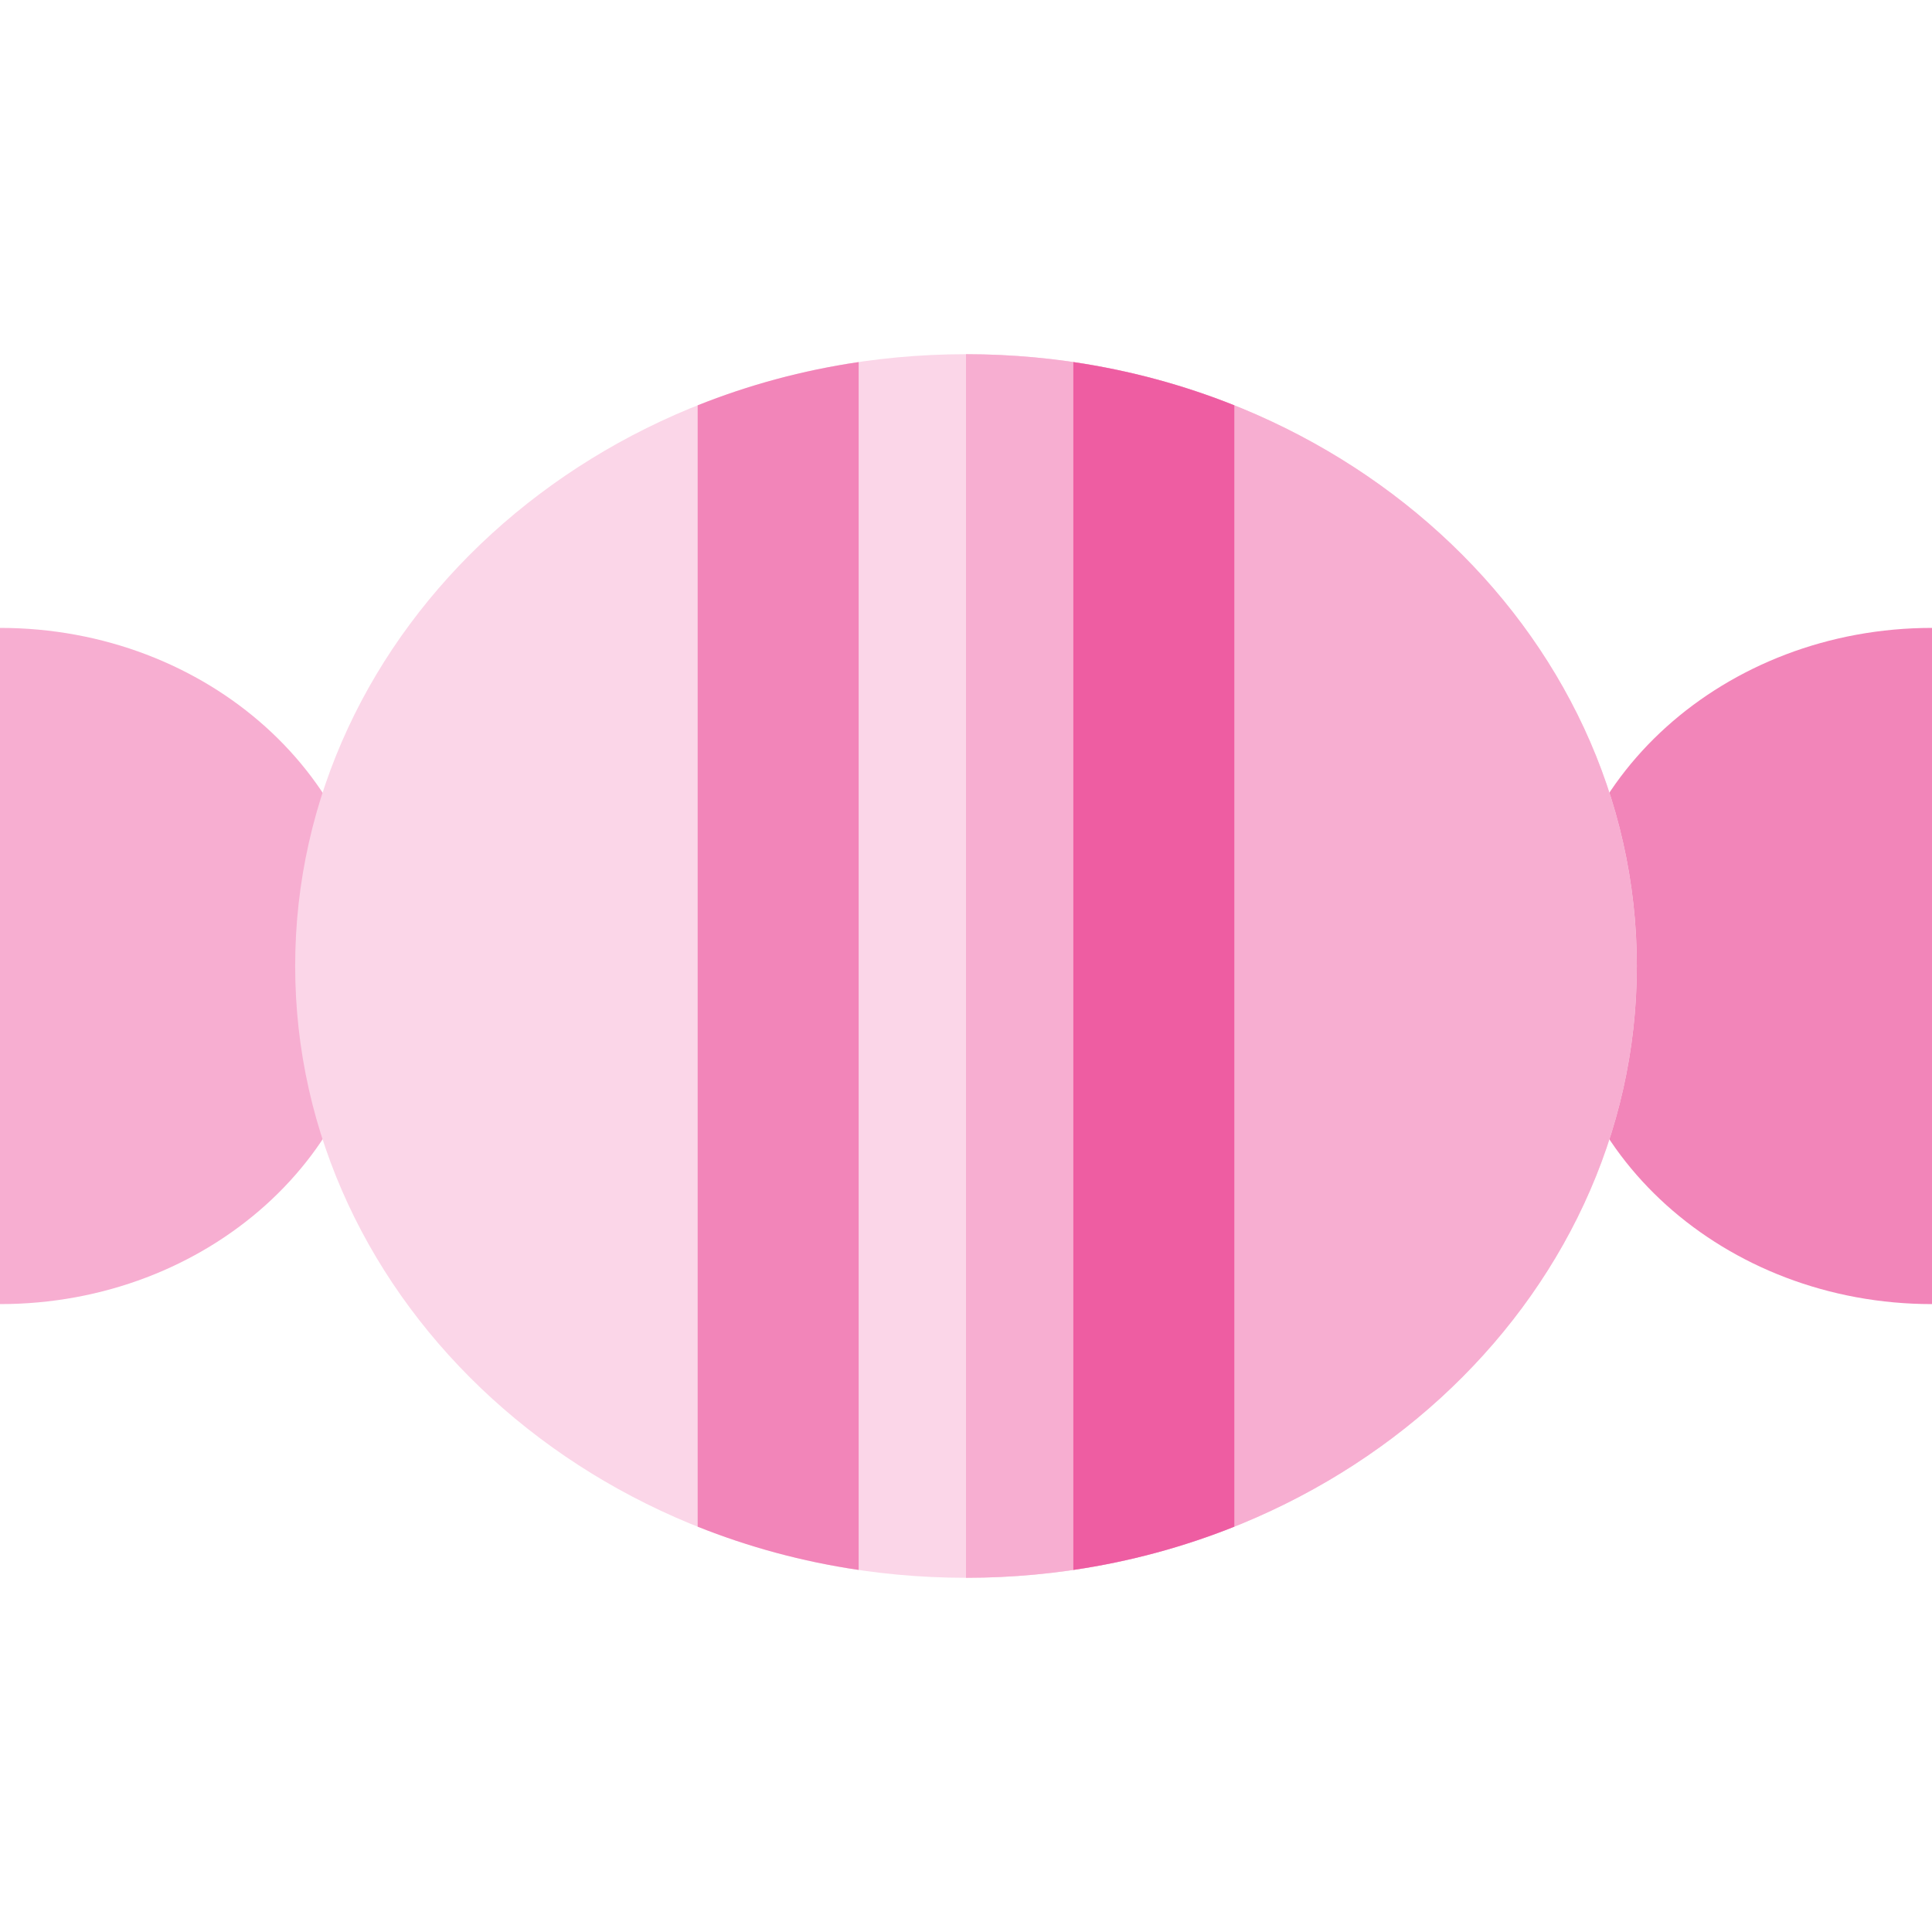
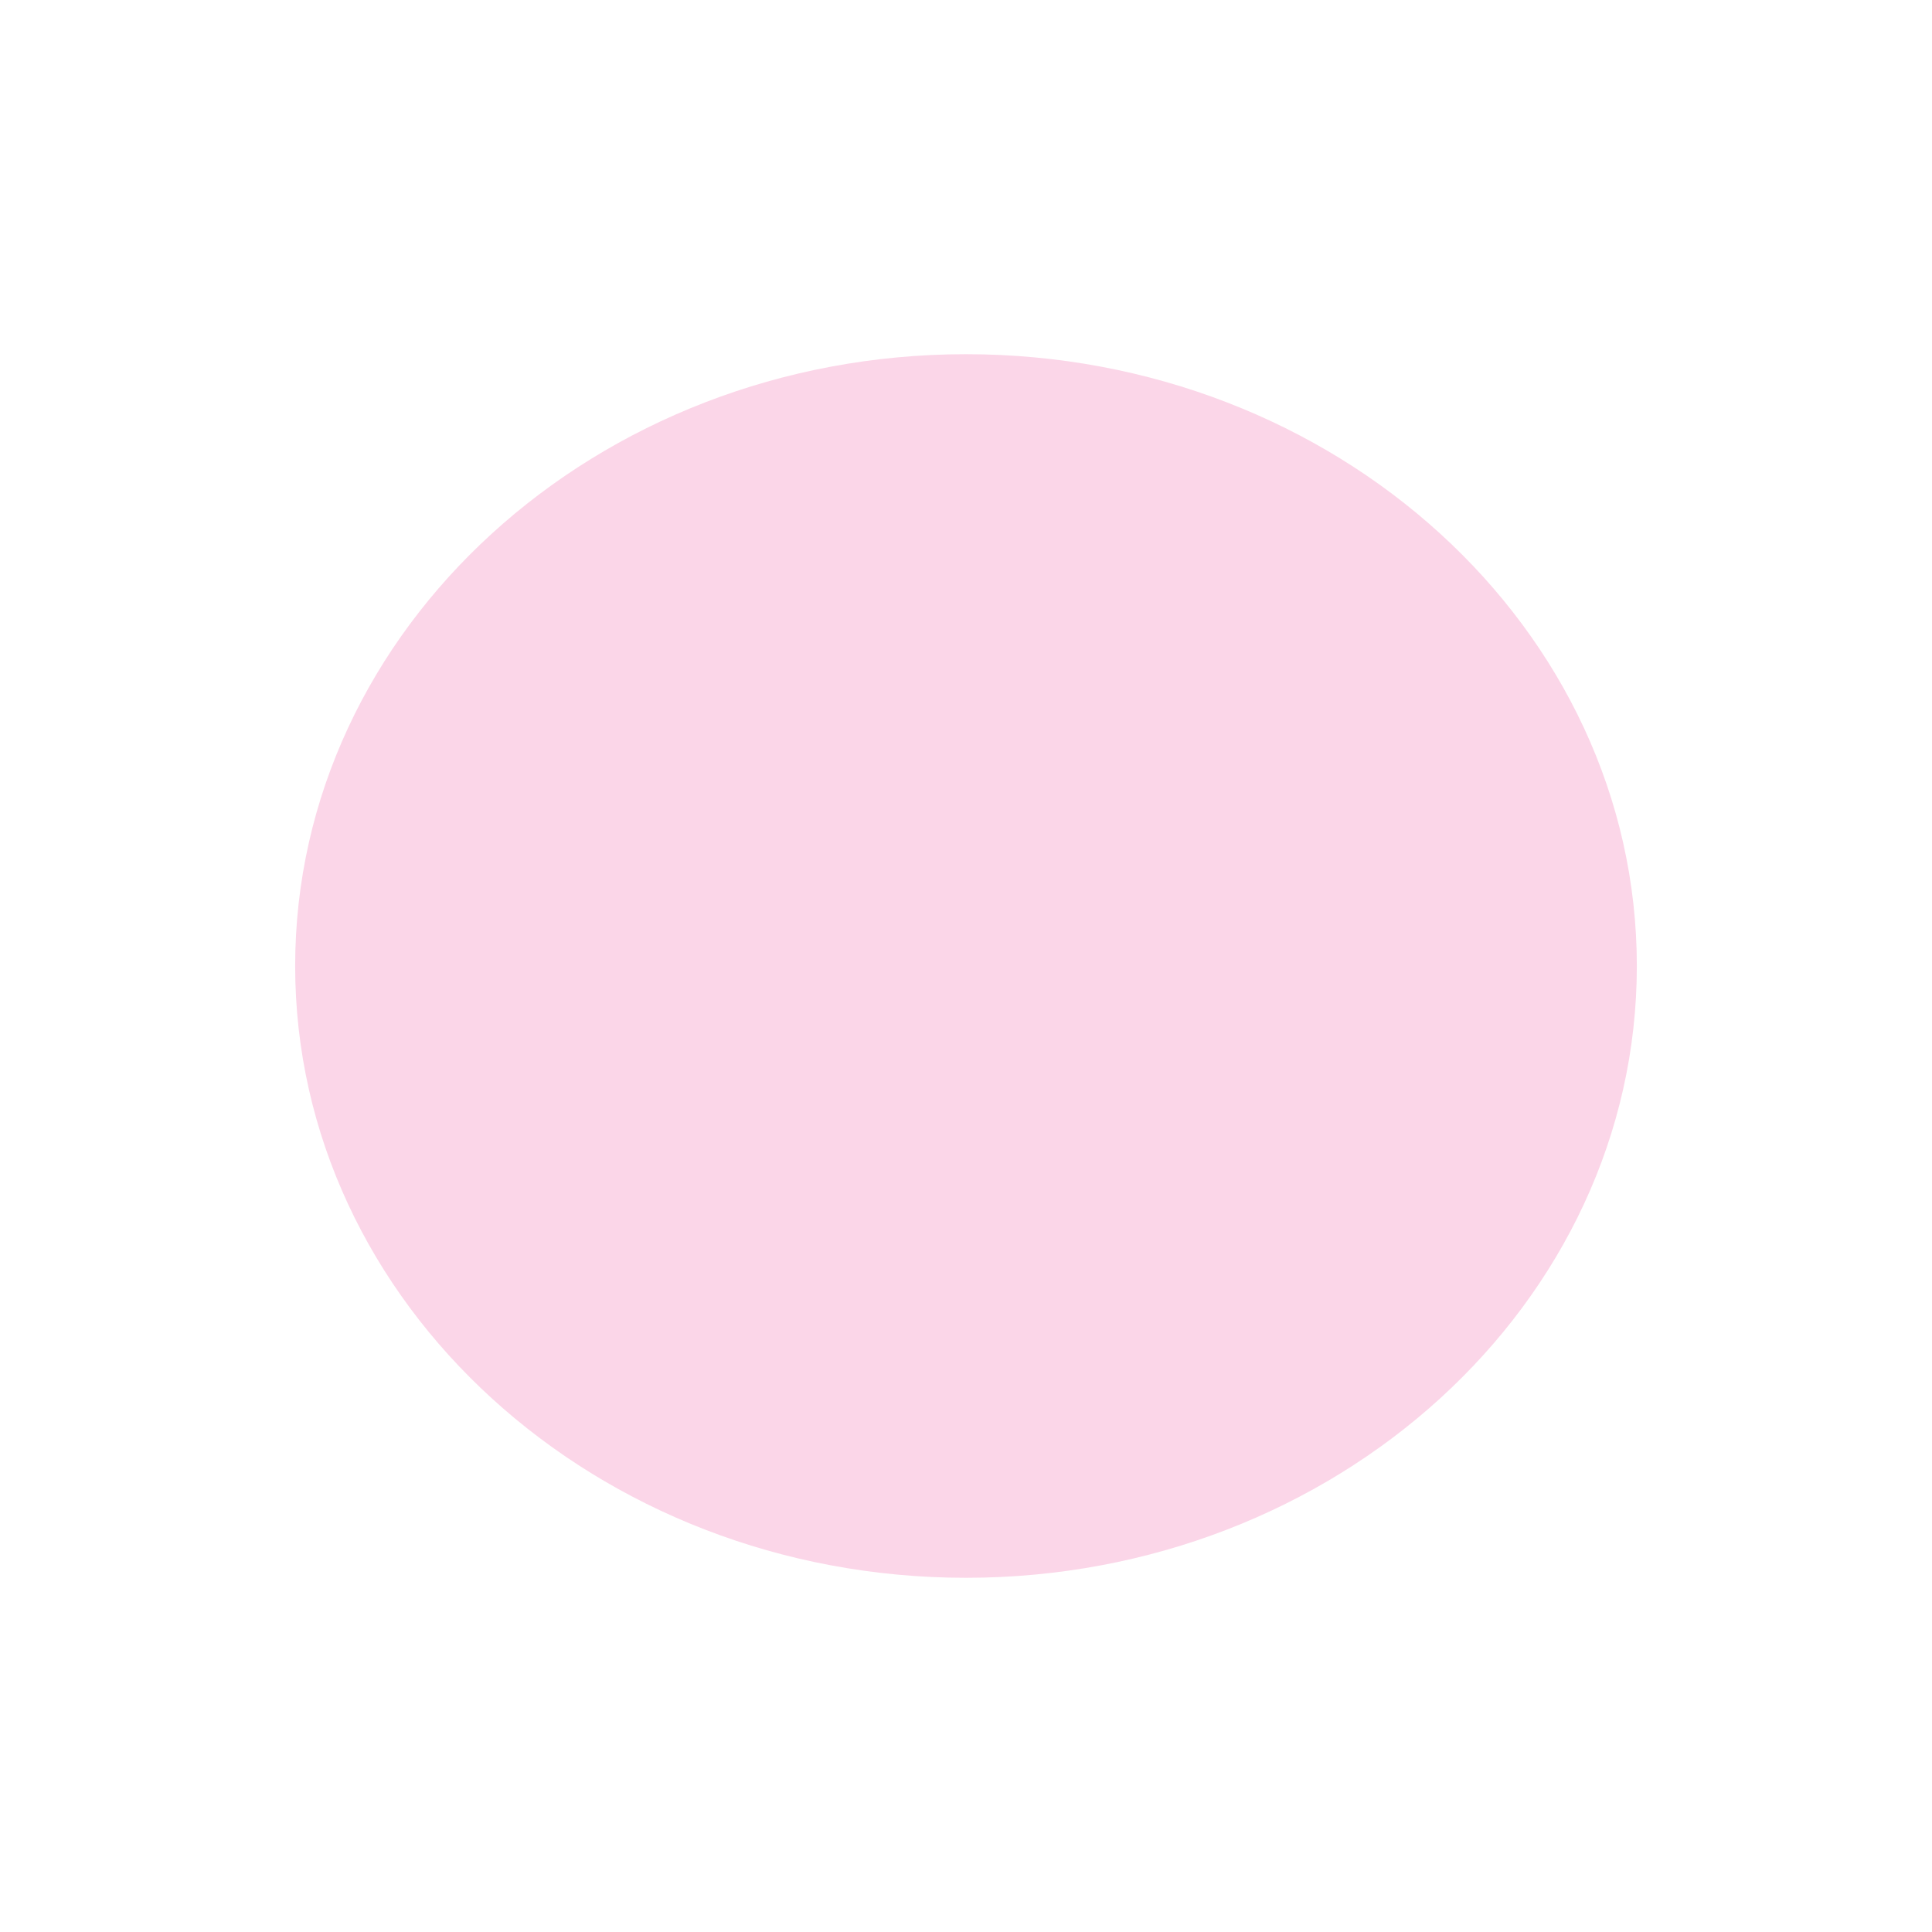
<svg xmlns="http://www.w3.org/2000/svg" height="800px" width="800px" version="1.1" id="Layer_1" viewBox="0 0 512 512" xml:space="preserve">
-   <path style="fill:#F7AED1;" d="M0,345.6c54.983,0,99.556-40.115,99.556-89.6S54.983,166.4,0,166.4V345.6z" />
-   <path style="fill:#F285B9;" d="M512,345.6c-54.983,0-99.556-40.115-99.556-89.6s44.572-89.6,99.556-89.6V345.6z" />
  <path style="fill:#FBD6E8;" d="M256,93.867c-98.027,0-177.778,72.732-177.778,162.133S157.973,418.133,256,418.133  S433.778,345.401,433.778,256S354.027,93.867,256,93.867z" />
-   <path style="fill:#F7AED1;" d="M256,418.133c98.027,0,177.778-72.732,177.778-162.133S354.027,93.867,256,93.867" />
-   <path style="fill:#F285B9;" d="M184.889,107.419v297.162c13.443,5.372,27.745,9.27,42.667,11.467V95.952  C212.634,98.149,198.33,102.047,184.889,107.419z" />
-   <path style="fill:#EE5DA2;" d="M284.444,95.952v320.097c14.922-2.197,29.224-6.096,42.667-11.467V107.418  C313.668,102.046,299.365,98.149,284.444,95.952z" />
</svg>